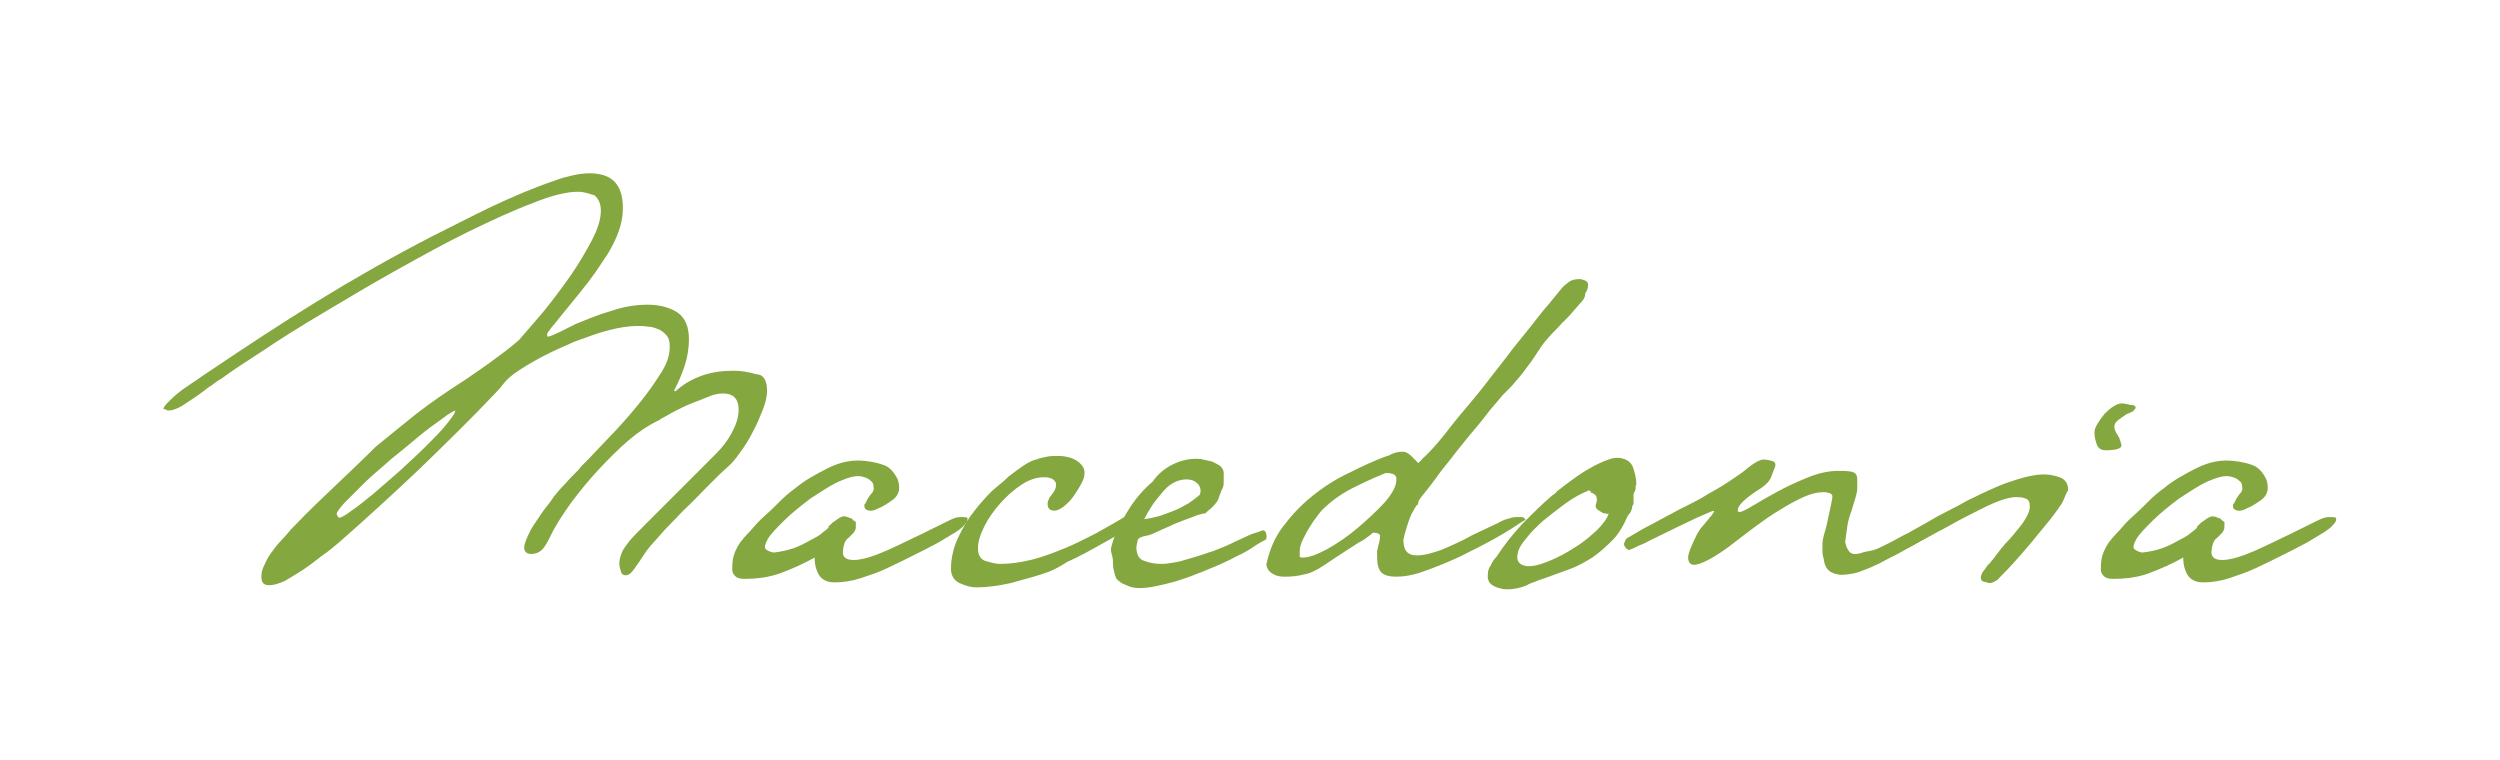
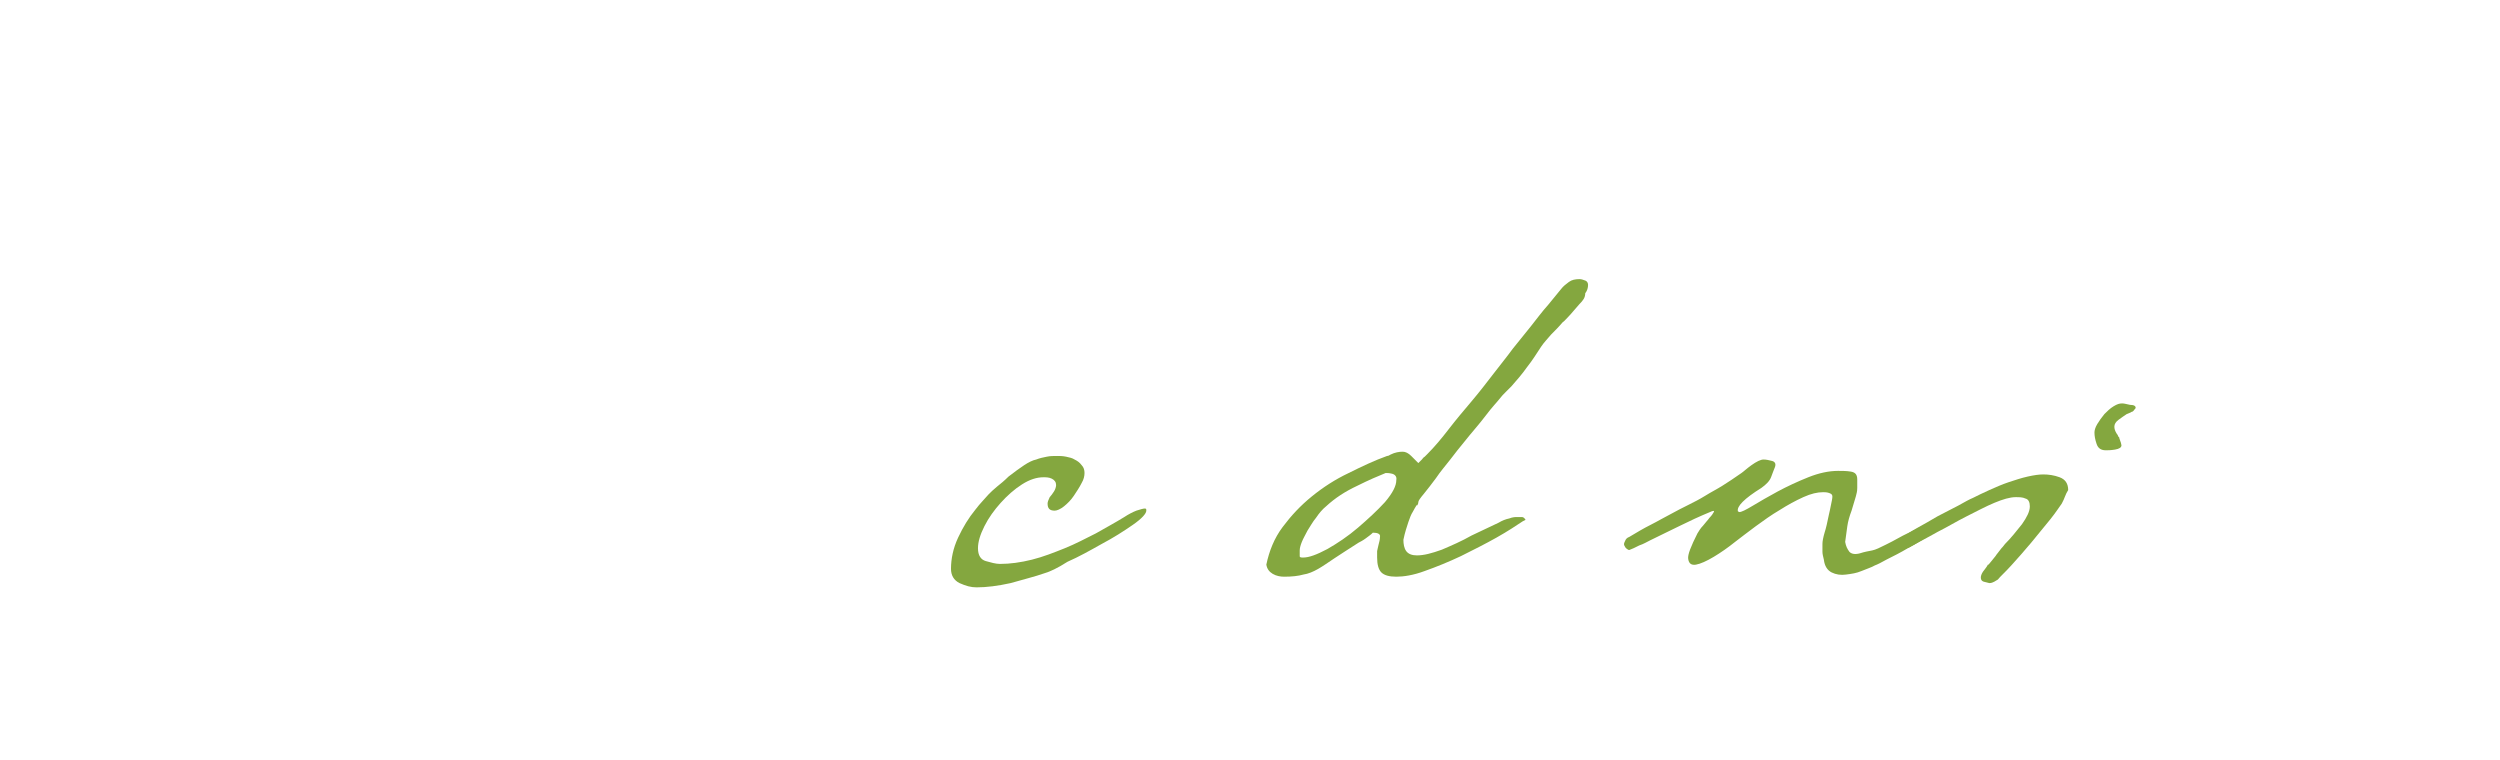
<svg xmlns="http://www.w3.org/2000/svg" version="1.1" x="0px" y="0px" viewBox="0 0 352 107" style="enable-background:new 0 0 352 107;" xml:space="preserve">
  <style type="text/css">
	.st0{display:none;}
	.st1{fill:#FFFFFF;}
	.st2{fill:#06243F;}
	.st3{fill:none;stroke:#84A73F;stroke-miterlimit:10;}
	.st4{opacity:0.7;}
	.st5{fill:none;stroke:#FFFFFF;stroke-width:2;stroke-linejoin:round;stroke-miterlimit:10;}
	.st6{clip-path:url(#SVGID_4_);}
	.st7{clip-path:url(#SVGID_6_);}
	.st8{opacity:0.8;fill:url(#SVGID_7_);}
	.st9{fill:none;stroke:#84A73E;stroke-width:3;stroke-linejoin:round;stroke-miterlimit:10;}
	.st10{fill:#84A73E;}
	.st11{fill:#84A73F;}
	.st12{opacity:0.5;clip-path:url(#SVGID_9_);}
	.st13{filter:url(#Adobe_OpacityMaskFilter);}
	.st14{opacity:0.2;clip-path:url(#SVGID_12_);}
	.st15{filter:url(#Adobe_OpacityMaskFilter_1_);}
	.st16{opacity:0.2;fill:#06243F;}
	.st17{opacity:0.8;fill:#06243F;}
	.st18{opacity:0.4;fill:#06243F;}
	.st19{opacity:0.3;fill:#06243F;}
	.st20{opacity:0.7;fill:#06243F;}
	.st21{opacity:0.6;fill:#06243F;}
	.st22{opacity:0.5;fill:#06243F;}
	.st23{fill:url(#SVGID_14_);}
	.st24{fill:none;stroke:#FFFFFF;stroke-width:2;stroke-miterlimit:10;}
	.st25{fill:url(#SVGID_17_);}
	.st26{fill:none;stroke:#052440;stroke-width:0.5;stroke-linejoin:round;stroke-miterlimit:10;}
	.st27{fill:#06243F;stroke:#84A73F;stroke-miterlimit:10;}
	.st28{fill:#06243F;stroke:#84A73F;stroke-width:0.75;stroke-linejoin:round;stroke-miterlimit:10;}
</style>
  <g id="Layer_1" class="st0">
</g>
  <g id="Layer_2">
    <g>
-       <path class="st11" d="M108,55c0,0.8-0.2,1.7-0.6,2.7c-0.4,1-0.8,2-1.4,3.1c-0.5,1-1.1,2-1.8,2.9c-0.6,0.9-1.2,1.6-1.8,2.1    c-0.6,0.5-1.5,1.4-2.6,2.5c-1.2,1.2-2.3,2.4-3.6,3.6c-1.2,1.3-2.4,2.4-3.4,3.6c-1,1.1-1.7,1.9-2,2.4l-0.4,0.6    c-0.3,0.5-0.7,1-1.1,1.6c-0.4,0.6-0.8,0.9-1.2,0.9c-0.4,0-0.6-0.2-0.7-0.6c-0.1-0.4-0.2-0.7-0.2-1c0-0.5,0.1-1,0.4-1.7    c0.1-0.3,0.5-0.8,1-1.5c0.6-0.7,1.3-1.4,2.2-2.3c0.9-0.9,1.8-1.8,2.8-2.8c1-1,1.9-1.9,2.9-2.9c0.9-0.9,1.7-1.7,2.4-2.4    c0.7-0.7,1.3-1.3,1.9-1.9c0.9-0.9,1.6-1.8,2.2-2.9c0.6-1.1,1-2.2,1-3.3c0-1.6-0.8-2.3-2.2-2.3c-0.5,0-1.2,0.1-1.9,0.4    c-0.7,0.3-1.5,0.6-2.3,0.9c-0.8,0.3-1.6,0.7-2.4,1.1c-0.8,0.4-1.4,0.8-2,1.1c-0.1,0.1-0.2,0.1-0.3,0.2c-0.1,0.1-0.2,0.1-0.4,0.2    c-1.2,0.6-2.6,1.5-4,2.7c-1.4,1.2-2.8,2.6-4.2,4.1c-1.4,1.5-2.7,3.1-3.9,4.7c-1.2,1.7-2.2,3.2-2.9,4.7c-0.3,0.6-0.6,1.2-1,1.7    c-0.4,0.5-1,0.8-1.7,0.8c-0.6,0-1-0.3-1-0.9c0-0.4,0.2-0.9,0.5-1.6c0.3-0.7,0.7-1.4,1.2-2.1c0.5-0.7,0.9-1.4,1.4-2    c0.5-0.6,0.9-1.2,1.1-1.5c0.4-0.5,0.9-1.1,1.5-1.7c0.6-0.7,1.3-1.4,2-2.1c0.2-0.3,0.4-0.5,0.6-0.7c0.2-0.2,0.4-0.4,0.7-0.7    c1.2-1.3,2.5-2.6,3.9-4.1c1.3-1.4,2.6-2.9,3.7-4.3c1.1-1.4,2-2.7,2.8-4s1.1-2.4,1.1-3.5c0-0.6-0.1-1.2-0.4-1.5    c-0.3-0.4-0.7-0.7-1.1-0.9c-0.5-0.2-1-0.4-1.5-0.4c-0.6-0.1-1.1-0.1-1.6-0.1c-1.1,0-2.5,0.2-4,0.6c-1.6,0.4-3.1,1-4.8,1.6    c-1.6,0.7-3.2,1.4-4.7,2.2c-1.5,0.8-2.8,1.6-3.8,2.3c-0.5,0.4-1,0.8-1.4,1.3c-0.4,0.5-0.8,1-1.2,1.4c-3.4,3.6-7,7.1-10.6,10.6    c-3.7,3.5-7.5,7-11.5,10.5c-0.6,0.5-1.4,1.2-2.3,1.8c-0.9,0.7-1.8,1.4-2.7,2c-0.9,0.6-1.8,1.1-2.6,1.6c-0.9,0.4-1.6,0.6-2.2,0.6    c-0.8,0-1.1-0.4-1.1-1.2c0-0.5,0.1-1,0.4-1.6c0.3-0.6,0.5-1.1,0.8-1.5c0.5-0.7,1-1.4,1.5-1.9c0.5-0.5,1-1.1,1.5-1.7l0.5-0.5    c1.8-1.9,3.7-3.7,5.7-5.6c2-1.9,3.9-3.7,5.7-5.5c1.7-1.4,3.7-3,5.8-4.7c2.2-1.7,4.3-3.1,6.3-4.4c0.8-0.5,1.6-1.1,2.5-1.7    c0.9-0.6,1.7-1.2,2.5-1.8c0.8-0.6,1.5-1.1,2.1-1.6c0.6-0.5,1.1-0.9,1.3-1.2c0.8-0.9,1.8-2.1,3.1-3.6c1.3-1.6,2.5-3.2,3.7-4.9    c1.2-1.7,2.2-3.4,3.1-5.1c0.9-1.7,1.3-3.1,1.3-4.2c0-1-0.3-1.7-0.9-2.2C83,27.3,82.3,27,81.4,27c-1.6,0-3.7,0.5-6.4,1.6    c-2.7,1-5.7,2.4-9,4c-3.3,1.6-6.7,3.5-10.3,5.5c-3.6,2-6.9,4-10.1,5.9c-3.2,1.9-6.1,3.7-8.6,5.4c-2.6,1.7-4.5,2.9-5.8,3.9    c-0.2,0.1-0.5,0.3-0.8,0.5c-0.3,0.2-0.6,0.5-1,0.7c-1,0.8-2,1.5-3.1,2.2c-1.1,0.8-2,1.1-2.6,1.1c-0.1,0-0.3-0.1-0.5-0.2    c-0.1,0-0.2,0-0.2,0.1c0-0.3,0.2-0.6,0.6-1c0.4-0.4,0.9-0.9,1.4-1.3c0.6-0.5,1.2-0.9,1.8-1.3c0.6-0.4,1.2-0.8,1.6-1.1l1.2-0.8    c4.9-3.3,9.9-6.6,15.1-9.8c5.2-3.2,10.5-6.2,15.9-9c2.8-1.4,5.7-2.9,8.6-4.3c3-1.4,6-2.7,9-3.7c0.7-0.3,1.6-0.5,2.4-0.7    c0.9-0.2,1.7-0.3,2.4-0.3c3.2,0,4.7,1.6,4.7,4.9c0,1.1-0.2,2.2-0.6,3.3s-0.9,2.1-1.5,3.1c-0.4,0.6-0.8,1.2-1.2,1.8    c-0.4,0.6-0.8,1.2-1.2,1.7c-0.2,0.3-0.5,0.7-1,1.3c-0.5,0.6-1,1.3-1.6,2c-1,1.2-1.8,2.2-2.6,3.2c-0.4,0.4-0.6,0.8-0.8,1    c-0.2,0.2-0.2,0.5-0.1,0.7c0.2,0,0.4-0.1,0.7-0.2c0.3-0.1,0.6-0.3,0.9-0.4c0.4-0.2,0.8-0.4,1.2-0.6c0.4-0.2,0.8-0.4,1.2-0.6    c1.5-0.6,3.1-1.3,4.9-1.8c1.7-0.6,3.5-0.9,5.2-0.9c1.7,0,3.1,0.4,4.2,1.1c1.1,0.8,1.6,2,1.6,3.8c0,1.2-0.2,2.5-0.6,3.7    c-0.4,1.2-0.9,2.4-1.5,3.5l0.2,0.1c1.1-1,2.3-1.7,3.7-2.2c1.4-0.5,2.9-0.7,4.5-0.7c1.1,0,2.2,0.2,3.2,0.5    C107.5,52.7,108,53.6,108,55z M47.8,72.9c0.2,0,0.8-0.3,1.7-1c0.9-0.6,2-1.5,3.1-2.4c1.2-1,2.4-2.1,3.8-3.3    c1.3-1.2,2.6-2.4,3.7-3.5s2.1-2.1,2.8-3c0.7-0.9,1.2-1.5,1.2-1.9c-0.3,0.1-1,0.5-1.9,1.2c-1,0.7-2.1,1.5-3.3,2.5    c-1.2,1-2.5,2.1-3.9,3.2c-1.3,1.2-2.6,2.2-3.7,3.3s-2,2-2.8,2.8c-0.7,0.8-1.1,1.3-1.1,1.6C47.5,72.6,47.6,72.9,47.8,72.9z" />
-       <path class="st11" d="M121.9,71.7c-0.1-0.1-0.2-0.2-0.2-0.5c0-0.1,0-0.2,0.1-0.3c0.1,0,0.1,0,0.1-0.1c0-0.1,0-0.1,0.1-0.2    c0.1-0.3,0.3-0.6,0.6-1c0.3-0.3,0.5-0.6,0.4-1c0-0.4-0.1-0.7-0.4-0.9c-0.2-0.2-0.4-0.3-0.6-0.4c-0.2-0.1-0.4-0.1-0.6-0.2    c-0.9-0.2-1.9,0.1-3.3,0.7c-1.3,0.6-2.6,1.5-4,2.4c-1.3,1-2.6,2-3.7,3.1c-1.1,1.1-1.9,1.9-2.3,2.6c-0.4,0.7-0.5,1.2-0.3,1.4    c0.2,0.2,0.6,0.4,1.1,0.5c1-0.1,1.9-0.3,2.8-0.6c0.9-0.3,1.8-0.8,2.7-1.3c0.6-0.3,1.1-0.6,1.4-0.9c0.4-0.3,0.7-0.5,0.9-0.8h-0.1    c0.1-0.1,0.1-0.1,0.2-0.2c0.1-0.1,0.2-0.2,0.3-0.3c0.1-0.1,0.2-0.2,0.4-0.3c0.5-0.4,1-0.7,1.3-0.7c0.3,0,0.6,0.1,1,0.3v-0.1    c0.1,0.1,0.1,0.1,0.2,0.2c0.1,0.1,0.1,0.1,0.2,0.2c0.2,0.1,0.3,0.2,0.3,0.2c0,0,0,0.3,0,0.7c0,0.3-0.1,0.5-0.3,0.8    c-0.2,0.2-0.5,0.5-0.7,0.7c-0.3,0.2-0.5,0.5-0.6,0.8c-0.1,0.3-0.2,0.7-0.2,1c-0.1,0.6,0.1,1,0.6,1.2c0.5,0.2,1.2,0.2,2.1,0    c1.1-0.2,2.7-0.8,4.8-1.8c2.1-1,4.6-2.2,7.4-3.6c0.6-0.3,1.1-0.5,1.6-0.5c0.5,0,0.8,0,1,0.1c0.1,0.3,0,0.6-0.4,1    c-0.3,0.4-0.8,0.7-1.2,1c-0.5,0.3-1,0.6-1.5,0.9c-0.5,0.3-0.8,0.5-1,0.6c-1.1,0.6-2.3,1.2-3.5,1.8c-1.2,0.6-2.4,1.2-3.7,1.8    c-1.2,0.6-2.5,1-3.7,1.4c-1.2,0.4-2.5,0.6-3.7,0.6c-0.8,0-1.3-0.2-1.7-0.5c-0.4-0.3-0.6-0.7-0.8-1.2c-0.2-0.5-0.3-1.1-0.3-1.8    c-1.6,0.9-3.2,1.6-4.8,2.2c-1.7,0.6-3.3,0.8-5.1,0.8c-0.6,0-1-0.1-1.3-0.4c-0.3-0.3-0.4-0.6-0.4-0.9c0-0.4,0-0.9,0.1-1.5    c0.1-0.6,0.4-1.4,1-2.3c0.3-0.4,0.8-1,1.4-1.6c0.6-0.7,1.2-1.4,2-2.1s1.5-1.4,2.2-2.1c0.7-0.7,1.4-1.3,2.1-1.8    c1.3-1.1,2.9-2,4.7-2.9c1.8-0.9,3.5-1.2,5.2-1c1,0.1,1.9,0.3,2.7,0.6c0.8,0.3,1.4,1,1.9,2c0.1,0.3,0.2,0.7,0.2,1.2    c0,0.5-0.2,1.1-0.8,1.6c-0.7,0.5-1.4,1-2.2,1.3C122.9,72,122.3,72,121.9,71.7z" />
      <path class="st11" d="M147.1,80.7c-1.4,0.5-3.1,0.9-4.8,1.4c-1.8,0.4-3.4,0.6-4.8,0.6c-0.8,0-1.5-0.2-2.4-0.6    c-0.8-0.4-1.2-1.1-1.2-2c0-1.4,0.3-2.9,1-4.4c0.7-1.5,1.5-2.8,2.4-3.9c0.4-0.5,0.7-0.9,1-1.2c0.3-0.3,0.6-0.7,0.9-1    c0.3-0.3,0.7-0.7,1.2-1.1c0.5-0.4,1-0.8,1.6-1.4c0.9-0.7,1.6-1.2,2.2-1.6c0.6-0.4,1.2-0.7,1.7-0.8c0.5-0.2,1-0.3,1.5-0.4    c0.5-0.1,0.9-0.1,1.5-0.1c0.3,0,0.7,0,1.2,0.1c0.5,0.1,0.9,0.2,1.2,0.4c0.4,0.2,0.7,0.4,1,0.8c0.3,0.3,0.4,0.7,0.4,1.1    c0,0.4-0.1,0.9-0.4,1.4c-0.3,0.6-0.7,1.2-1.1,1.8c-0.4,0.6-0.9,1.1-1.4,1.5c-0.5,0.4-1,0.6-1.3,0.6c-0.7,0-1-0.3-1-1    c0-0.2,0.1-0.5,0.3-0.9c0.2-0.2,0.4-0.5,0.6-0.8c0.2-0.3,0.3-0.7,0.3-0.9c0-0.4-0.2-0.7-0.6-0.9c-0.4-0.2-0.8-0.2-1.2-0.2    c-0.9,0-1.9,0.3-3,1c-1.1,0.7-2.1,1.6-3,2.6c-0.9,1-1.7,2.1-2.3,3.3c-0.6,1.2-0.9,2.2-0.9,3.1c0,1,0.4,1.6,1.1,1.8    c0.7,0.2,1.4,0.4,2,0.4c1.4,0,2.9-0.2,4.5-0.6c1.6-0.4,3.1-1,4.6-1.6c1.5-0.6,3-1.4,4.4-2.1c1.4-0.8,2.7-1.5,4-2.3    c0.6-0.4,1.2-0.7,1.7-0.9c0.6-0.2,1-0.3,1.2-0.3c0.2,0,0.2,0.1,0.2,0.3c0,0.4-0.6,1.1-1.9,2c-1.3,0.9-2.7,1.8-4.4,2.7    c-1.6,0.9-3.2,1.8-4.8,2.5C148.9,80,147.8,80.5,147.1,80.7z" />
-       <path class="st11" d="M178,76.1c-0.8,0.4-1.4,0.8-1.8,1.1c-0.5,0.3-1,0.6-1.4,0.8c-0.5,0.2-1,0.5-1.6,0.8c-0.6,0.3-1.3,0.6-2.2,1    c-0.8,0.3-1.6,0.7-2.5,1c-0.9,0.4-1.9,0.7-2.8,1c-1,0.3-1.9,0.5-2.8,0.7c-0.9,0.2-1.7,0.3-2.4,0.3c-0.7,0-1.3-0.1-1.9-0.4    c-0.6-0.2-1-0.5-1.4-0.9c-0.2-0.4-0.3-0.9-0.4-1.3c-0.1-0.4-0.1-0.8-0.1-1.2c0-0.4-0.1-0.7-0.2-1.1c-0.1-0.3-0.1-0.7,0-1    c0.4-1.6,1.2-3.2,2.2-4.8c1-1.7,2.2-3.1,3.6-4.3c0.7-1,1.6-1.8,2.8-2.4s2.3-0.8,3.3-0.8c0.3,0,0.6,0,1,0.1    c0.4,0.1,0.9,0.2,1.3,0.3c0.4,0.2,0.8,0.4,1.1,0.6c0.3,0.3,0.5,0.6,0.5,1c0,0.3,0,0.6,0,1c0,0.4,0,0.7-0.1,1    c-0.3,0.6-0.5,1.2-0.6,1.5c-0.1,0.4-0.4,0.8-1,1.4c-0.4,0.3-0.6,0.5-0.7,0.6c-0.1,0.1-0.2,0.2-0.2,0.2c-0.1,0-0.1,0-0.2,0    s-0.4,0.1-0.8,0.2c-1.3,0.5-2.5,0.9-3.4,1.3c-0.9,0.4-2,0.9-3.1,1.4c-0.2,0.1-0.6,0.2-1.1,0.3c-0.5,0.1-0.8,0.3-0.9,0.5L160,77    c0,1.1,0.4,1.8,1.2,2c0.8,0.3,1.6,0.4,2.4,0.4c0.5,0,1.1-0.1,1.7-0.2c0.7-0.1,1.4-0.3,2-0.5c0.7-0.2,1.4-0.4,2-0.6    c0.6-0.2,1.1-0.4,1.5-0.5c1-0.4,1.8-0.7,2.4-1c0.6-0.3,1.1-0.5,1.5-0.7c0.4-0.2,0.9-0.4,1.3-0.6c0.4-0.2,1-0.3,1.7-0.6    c0.3-0.1,0.5,0.1,0.6,0.5C178.4,75.7,178.3,76,178,76.1z M167,67.5c-0.6,0-1.3,0.2-1.8,0.5c-0.6,0.3-1.1,0.8-1.6,1.4    c-0.5,0.6-1,1.2-1.4,1.8c-0.4,0.6-0.8,1.3-1.1,1.9c0.6-0.1,1.2-0.2,2-0.4c0.7-0.2,1.4-0.5,2.2-0.8s1.4-0.7,2-1    c0.6-0.4,1.1-0.8,1.6-1.2c0.2-0.4,0.2-0.9-0.1-1.4C168.3,67.7,167.8,67.5,167,67.5z" />
      <path class="st11" d="M222.4,42.8c-0.4,0.5-0.9,1-1.3,1.5c-0.5,0.5-0.8,0.9-1.1,1.1c-0.5,0.6-1.1,1.2-1.6,1.7    c-0.5,0.6-1,1.1-1.4,1.7c-0.6,0.9-1.2,1.9-2,2.9c-0.7,1-1.5,1.9-2.2,2.7c-0.3,0.3-0.5,0.5-0.8,0.8c-0.3,0.3-0.6,0.6-0.9,1    c-0.3,0.4-1,1.1-1.9,2.3c-0.9,1.2-2,2.4-3.1,3.8c-0.6,0.7-1.2,1.5-1.9,2.4c-0.7,0.9-1.4,1.7-2,2.6c-0.6,0.8-1.2,1.6-1.7,2.2    c-0.5,0.6-0.8,1-0.8,1.2c0,0.2-0.1,0.4-0.2,0.5v-0.1c-0.1,0.1-0.1,0.1-0.2,0.3c-0.1,0.1-0.2,0.4-0.4,0.7c-0.2,0.3-0.4,0.8-0.6,1.4    c-0.2,0.6-0.5,1.5-0.7,2.5c0,0.6,0.1,1.2,0.4,1.6c0.3,0.4,0.8,0.6,1.5,0.6c1,0,2.1-0.3,3.5-0.8c1.4-0.6,2.8-1.2,4.2-2l3.8-1.8    c0.5-0.3,1-0.5,1.5-0.6c0.5-0.2,0.9-0.2,1.1-0.2c0.2,0,0.4,0,0.7,0c0.2,0,0.4,0.2,0.5,0.4l-0.4,0.2c-0.9,0.6-2.1,1.4-3.7,2.3    c-1.6,0.9-3.2,1.7-5,2.6c-1.7,0.8-3.4,1.5-5.1,2.1c-1.6,0.6-3,0.8-4,0.8c-1,0-1.7-0.2-2.1-0.6c-0.4-0.4-0.6-1.1-0.6-2.1    c0-0.5,0-0.8,0-0.9c0-0.1,0.1-0.4,0.2-0.9c0.1-0.4,0.2-0.7,0.2-1.1c0.1-0.4-0.3-0.6-1-0.6c-0.3,0.3-0.6,0.5-1,0.8    c-0.4,0.3-0.8,0.5-1,0.6c-1.4,0.9-2.5,1.6-3.4,2.2c-0.9,0.6-1.6,1.1-2.3,1.5c-0.7,0.4-1.4,0.7-2.1,0.8c-0.7,0.2-1.6,0.3-2.7,0.3    c-0.5,0-1.1-0.1-1.6-0.4c-0.5-0.3-0.8-0.7-0.9-1.3c0.4-1.9,1.1-3.7,2.3-5.3c1.2-1.6,2.5-3,4.1-4.3c1.6-1.3,3.3-2.4,5.2-3.3    c1.8-0.9,3.7-1.8,5.4-2.4c0.2,0,0.3-0.1,0.5-0.2c0.6-0.3,1.2-0.4,1.7-0.4c0.4,0,0.8,0.2,1.2,0.6c0.4,0.4,0.7,0.7,1,1l0.5-0.5    c0.1-0.1,0.2-0.3,0.4-0.4c0.2-0.2,0.3-0.3,0.4-0.4c1-1,2-2.2,3-3.5s2.1-2.6,3.2-3.9c1.1-1.3,2.1-2.6,3.1-3.9    c1-1.3,1.9-2.4,2.7-3.5c0.9-1.1,1.7-2.1,2.5-3.1c0.8-1,1.6-2.1,2.5-3.1c0.3-0.4,0.6-0.7,0.9-1.1c0.3-0.4,0.6-0.7,0.9-1.1    c0.3-0.4,0.7-0.7,1.1-1c0.4-0.3,0.9-0.4,1.5-0.4c0.3,0,0.5,0.1,0.8,0.2s0.4,0.4,0.4,0.6c0,0.4-0.1,0.8-0.4,1.2    C223.2,41.9,222.9,42.3,222.4,42.8z M196,66.7c-0.4-0.1-0.7-0.1-0.9-0.1c-1,0.4-2.4,1-4,1.8c-1.7,0.8-3.1,1.7-4.4,2.9    c-0.5,0.4-1,1-1.4,1.6c-0.5,0.6-0.8,1.2-1.2,1.8c-0.3,0.6-0.6,1.1-0.8,1.6c-0.2,0.5-0.3,0.9-0.3,1.2c0,0.4,0,0.6,0,0.8    c0,0.2,0.2,0.2,0.5,0.2c0.8,0,1.9-0.4,3.4-1.2c1.4-0.8,2.9-1.8,4.3-3c1.4-1.2,2.7-2.4,3.8-3.6c1.1-1.3,1.6-2.3,1.6-3.1    C196.7,67.1,196.4,66.8,196,66.7z" />
-       <path class="st11" d="M230,71c-0.2,0.2-0.2,0.3-0.2,0.6c-0.1,0.2-0.2,0.4-0.2,0.5l-0.4,0.5c-0.6,1.4-1.3,2.6-2.2,3.5    c-0.9,0.9-1.8,1.7-2.8,2.4c-1,0.6-2,1.2-3.1,1.6c-1.1,0.4-2.2,0.8-3.3,1.2c-0.5,0.2-1,0.3-1.4,0.5s-1,0.3-1.4,0.6    c-0.5,0.2-1.1,0.4-1.8,0.5c-0.7,0.1-1.3,0.1-1.7,0c-0.6-0.1-1.1-0.3-1.5-0.6c-0.4-0.3-0.6-0.8-0.5-1.5c0-0.4,0.1-0.8,0.4-1.2    c0.2-0.5,0.5-0.9,0.8-1.2c1.1-1.7,2.4-3.3,3.7-4.7c1.4-1.4,2.7-2.7,4.1-3.9c0.3-0.2,0.6-0.4,0.7-0.6c0.6-0.5,1.3-1,2.1-1.6    c0.8-0.6,1.7-1.2,2.6-1.7c0.9-0.5,1.7-0.9,2.6-1.2c0.8-0.3,1.5-0.3,2.1-0.1c0.7,0.2,1.2,0.7,1.4,1.4c0.2,0.7,0.4,1.4,0.4,2.2    l-0.1,0.2c0,0.1,0,0.2,0,0.3c0,0.1,0,0.1,0,0.2c-0.1,0.1-0.1,0.3-0.2,0.4c-0.1,0.2-0.1,0.3-0.1,0.4V71z M225,71.8    c-0.3-0.2-0.4-0.5-0.3-0.8c0.1-0.3,0.2-0.6,0.1-0.9c0-0.1,0-0.2-0.1-0.3c-0.1-0.1-0.1-0.2-0.2-0.2l-0.3-0.2c-0.2,0-0.2,0-0.2-0.1    c0-0.1-0.1-0.2-0.2-0.2c-0.1-0.1-0.2-0.1-0.2,0c-1,0.4-2.1,1-3.2,1.8c-1.1,0.8-2.1,1.6-3.1,2.4c-1,0.9-1.8,1.7-2.4,2.5    c-0.7,0.8-1.1,1.5-1.2,2.1c-0.1,0.5-0.1,0.9,0.1,1.2c0.2,0.3,0.5,0.5,1.1,0.6c0.9,0.1,2-0.2,3.2-0.7c1.2-0.5,2.4-1.1,3.6-1.9    c1.2-0.7,2.2-1.6,3.1-2.4c0.9-0.9,1.5-1.7,1.7-2.4c-0.2,0.1-0.3,0.1-0.3,0c-0.1,0-0.1,0-0.2,0c-0.2,0-0.4-0.1-0.7-0.3L225,71.8z" />
      <path class="st11" d="M264,79.6c-0.5,0.3-1.2,0.5-1.9,0.8c-0.7,0.3-1.4,0.4-2.2,0.5c-0.7,0.1-1.4,0-2-0.3c-0.6-0.3-1-0.9-1.1-1.8    c-0.1-0.4-0.2-0.8-0.2-1.1c0-0.3,0-0.7,0-1.1c0-0.4,0.1-0.9,0.3-1.6c0.2-0.6,0.4-1.5,0.6-2.5c0.1-0.4,0.2-0.9,0.3-1.4    c0.1-0.5,0.2-0.9,0.2-1.2c0-0.3-0.2-0.4-0.5-0.5c-0.3-0.1-0.6-0.1-0.8-0.1c-0.8,0-1.7,0.2-2.8,0.7c-1.1,0.5-2.2,1.1-3.3,1.8    c-1.2,0.7-2.3,1.5-3.4,2.3c-1.1,0.8-2.1,1.6-2.9,2.2c-1,0.8-2,1.5-3,2.1c-1,0.6-1.9,1-2.5,1.1c-0.6,0.1-1-0.1-1.1-0.8    c-0.1-0.6,0.4-1.8,1.3-3.6c0.2-0.3,0.4-0.7,0.8-1.1c0.3-0.4,0.7-0.8,0.9-1.1c0.3-0.3,0.5-0.6,0.6-0.8c0.1-0.2,0-0.2-0.3-0.1    c-1.7,0.7-3.2,1.4-4.4,2c-1.2,0.6-2.7,1.3-4.3,2.1c-0.4,0.2-0.9,0.5-1.5,0.7c-0.6,0.3-1,0.5-1.3,0.6c-0.1,0.1-0.3,0-0.4-0.1    c-0.2-0.1-0.3-0.3-0.4-0.5c-0.1-0.2,0-0.4,0.1-0.6c0.1-0.3,0.3-0.5,0.6-0.6c1-0.6,2-1.2,3-1.7s2-1.1,2.8-1.5    c0.9-0.5,1.7-0.9,2.5-1.3c0.8-0.4,1.6-0.8,2.4-1.3c0.8-0.5,1.6-0.9,2.4-1.4c0.8-0.5,1.7-1.1,2.7-1.8c0.3-0.2,0.7-0.6,1.4-1.1    c0.7-0.5,1.3-0.8,1.7-0.8c0.4,0,0.8,0.1,1.2,0.2c0.4,0.1,0.6,0.4,0.4,0.9c-0.1,0.3-0.3,0.7-0.5,1.3c-0.2,0.6-0.7,1.1-1.4,1.6    c-2.4,1.5-3.5,2.6-3.3,3.3l0.2,0.1c0.3,0,0.9-0.3,1.9-0.9c1-0.6,2.2-1.3,3.5-2s2.8-1.4,4.3-2c1.5-0.6,2.9-0.9,4.2-0.9    c0.6,0,1.2,0,1.8,0.1c0.6,0.1,0.9,0.4,0.9,1.1c0,0.3,0,0.7,0,1.2c0,0.5-0.1,0.8-0.2,1.2l-0.6,2c-0.3,0.8-0.5,1.5-0.6,2.2    c-0.1,0.8-0.2,1.5-0.3,2.2c0.1,0.6,0.3,1,0.6,1.4c0.3,0.3,0.8,0.4,1.5,0.2c0.6-0.2,1.2-0.3,1.7-0.4c0.5-0.1,1.1-0.4,1.9-0.8    c0.6-0.3,1.2-0.6,1.9-1c0.7-0.4,1.4-0.7,2-1s1.2-0.6,1.6-0.8c0.5-0.2,0.7-0.4,0.8-0.4c0.2,0,0.4,0.1,0.5,0.4    c0.1,0.2,0.2,0.4,0.2,0.5c0,0.3-0.4,0.7-1.2,1.2c-0.8,0.5-1.7,1.1-2.7,1.6c-1,0.6-2,1.1-3,1.6C264.9,79.2,264.3,79.5,264,79.6z" />
      <path class="st11" d="M290.3,70.9c-0.3,0.4-0.8,1.2-1.6,2.2c-0.8,1-1.7,2.1-2.7,3.3c-1,1.2-1.9,2.2-2.8,3.2c-0.9,1-1.6,1.6-1.9,2    c-0.2,0.1-0.3,0.2-0.5,0.3c-0.2,0.1-0.4,0.2-0.7,0.2c-0.3-0.1-0.5-0.1-0.8-0.2c-0.3-0.1-0.4-0.3-0.4-0.6c0-0.2,0.1-0.5,0.3-0.8    c0.2-0.3,0.5-0.6,0.7-1c0,0.1,0.2-0.1,0.5-0.5s0.6-0.7,0.7-0.9c0.2-0.3,0.5-0.6,0.7-0.9c0.3-0.3,0.4-0.5,0.5-0.6    c0.9-0.9,1.6-1.8,2.4-2.8c0.7-1,1.1-1.8,1.1-2.5c0-0.6-0.2-1-0.6-1.1c-0.4-0.2-0.9-0.2-1.4-0.2c-0.8,0-1.8,0.3-3,0.8    c-1.2,0.5-2.5,1.2-3.9,1.9c-1.4,0.7-2.7,1.5-4.1,2.2c-1.4,0.8-2.6,1.4-3.7,2c-0.1,0.1-0.3,0.2-0.7,0.3c-0.4,0.2-0.7,0.2-1,0.2    c-0.4,0-0.6-0.2-0.6-0.6c0-0.3,0.2-0.5,0.5-0.8c0.3-0.2,0.6-0.4,0.8-0.5c0.4-0.3,1-0.7,1.9-1.2c0.9-0.5,1.8-1,2.8-1.6    c1-0.5,1.9-1,2.9-1.5c0.9-0.5,1.6-0.9,2.1-1.1c0.6-0.3,1.4-0.7,2.3-1.1c0.9-0.4,1.8-0.8,2.7-1.1c0.9-0.3,1.8-0.6,2.7-0.8    c0.9-0.2,1.6-0.3,2.2-0.3c0.7,0,1.5,0.1,2.3,0.4c0.8,0.3,1.2,0.9,1.2,1.8C290.8,69.6,290.7,70.2,290.3,70.9L290.3,70.9z     M300.7,57.4c0,0.1-0.1,0.2-0.2,0.3c-0.1,0.2-0.3,0.3-0.4,0.3c-0.1,0.1-0.2,0.1-0.4,0.2c-0.2,0.1-0.3,0.1-0.4,0.2    c-0.3,0.2-0.6,0.4-1,0.7c-0.4,0.3-0.6,0.6-0.6,1c0,0.4,0.2,0.8,0.5,1.2c0,0.1,0,0.1,0.1,0.2c0.1,0.1,0.1,0.1,0.1,0.2    c0.2,0.5,0.3,0.9,0.3,1c0,0.3-0.3,0.5-0.9,0.6c-0.6,0.1-1,0.1-1.3,0.1c-0.7,0-1.1-0.3-1.3-0.9c-0.2-0.6-0.3-1.1-0.3-1.6    c0-0.3,0.1-0.7,0.4-1.2c0.3-0.5,0.6-0.9,1-1.4c0.4-0.4,0.8-0.8,1.3-1.1c0.5-0.3,0.8-0.4,1.2-0.4c0.3,0,0.6,0.1,1.1,0.2    C300.5,57,300.7,57.2,300.7,57.4z" />
-       <path class="st11" d="M314.6,71.7c-0.1-0.1-0.2-0.2-0.2-0.5c0-0.1,0-0.2,0.1-0.3c0.1,0,0.1,0,0.1-0.1c0-0.1,0-0.1,0.1-0.2    c0.1-0.3,0.3-0.6,0.6-1c0.3-0.3,0.5-0.6,0.4-1c0-0.4-0.1-0.7-0.4-0.9c-0.2-0.2-0.4-0.3-0.6-0.4c-0.2-0.1-0.4-0.1-0.6-0.2    c-0.9-0.2-1.9,0.1-3.3,0.7c-1.3,0.6-2.6,1.5-4,2.4c-1.3,1-2.6,2-3.7,3.1c-1.1,1.1-1.9,1.9-2.3,2.6c-0.4,0.7-0.5,1.2-0.3,1.4    c0.2,0.2,0.6,0.4,1.1,0.5c1-0.1,1.9-0.3,2.8-0.6c0.9-0.3,1.8-0.8,2.7-1.3c0.6-0.3,1.1-0.6,1.4-0.9c0.4-0.3,0.7-0.5,0.9-0.8h-0.1    c0.1-0.1,0.1-0.1,0.2-0.2c0.1-0.1,0.2-0.2,0.3-0.3c0.1-0.1,0.2-0.2,0.4-0.3c0.5-0.4,1-0.7,1.3-0.7c0.3,0,0.6,0.1,1,0.3v-0.1    c0.1,0.1,0.1,0.1,0.2,0.2c0.1,0.1,0.1,0.1,0.2,0.2c0.2,0.1,0.3,0.2,0.3,0.2c0,0,0,0.3,0,0.7c0,0.3-0.1,0.5-0.3,0.8    c-0.2,0.2-0.5,0.5-0.7,0.7c-0.3,0.2-0.5,0.5-0.6,0.8c-0.1,0.3-0.2,0.7-0.2,1c-0.1,0.6,0.1,1,0.6,1.2c0.5,0.2,1.2,0.2,2.1,0    c1.1-0.2,2.7-0.8,4.8-1.8c2.1-1,4.6-2.2,7.4-3.6c0.6-0.3,1.1-0.5,1.6-0.5c0.5,0,0.8,0,1,0.1c0.1,0.3,0,0.6-0.4,1    c-0.3,0.4-0.8,0.7-1.2,1c-0.5,0.3-1,0.6-1.5,0.9c-0.5,0.3-0.8,0.5-1,0.6c-1.1,0.6-2.3,1.2-3.5,1.8c-1.2,0.6-2.4,1.2-3.7,1.8    s-2.5,1-3.7,1.4s-2.5,0.6-3.7,0.6c-0.8,0-1.3-0.2-1.7-0.5c-0.4-0.3-0.6-0.7-0.8-1.2c-0.2-0.5-0.3-1.1-0.3-1.8    c-1.6,0.9-3.2,1.6-4.8,2.2s-3.3,0.8-5.1,0.8c-0.6,0-1-0.1-1.3-0.4c-0.3-0.3-0.4-0.6-0.4-0.9c0-0.4,0-0.9,0.1-1.5    c0.1-0.6,0.4-1.4,1-2.3c0.3-0.4,0.8-1,1.4-1.6c0.6-0.7,1.2-1.4,2-2.1s1.5-1.4,2.2-2.1c0.7-0.7,1.4-1.3,2.1-1.8    c1.3-1.1,2.9-2,4.7-2.9c1.8-0.9,3.5-1.2,5.2-1c1,0.1,1.9,0.3,2.7,0.6c0.8,0.3,1.4,1,1.9,2c0.1,0.3,0.2,0.7,0.2,1.2    c0,0.5-0.2,1.1-0.8,1.6c-0.7,0.5-1.4,1-2.2,1.3C315.6,72,315,72,314.6,71.7z" />
    </g>
  </g>
  <g id="Layer_3" class="st0">
</g>
</svg>